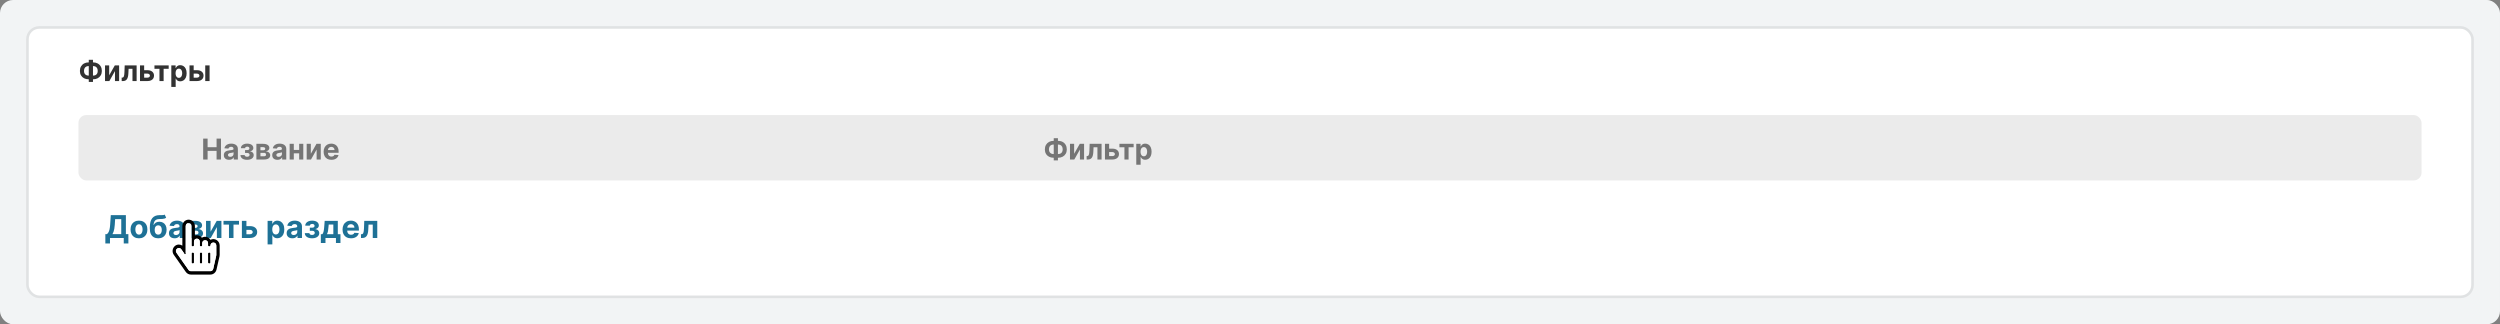
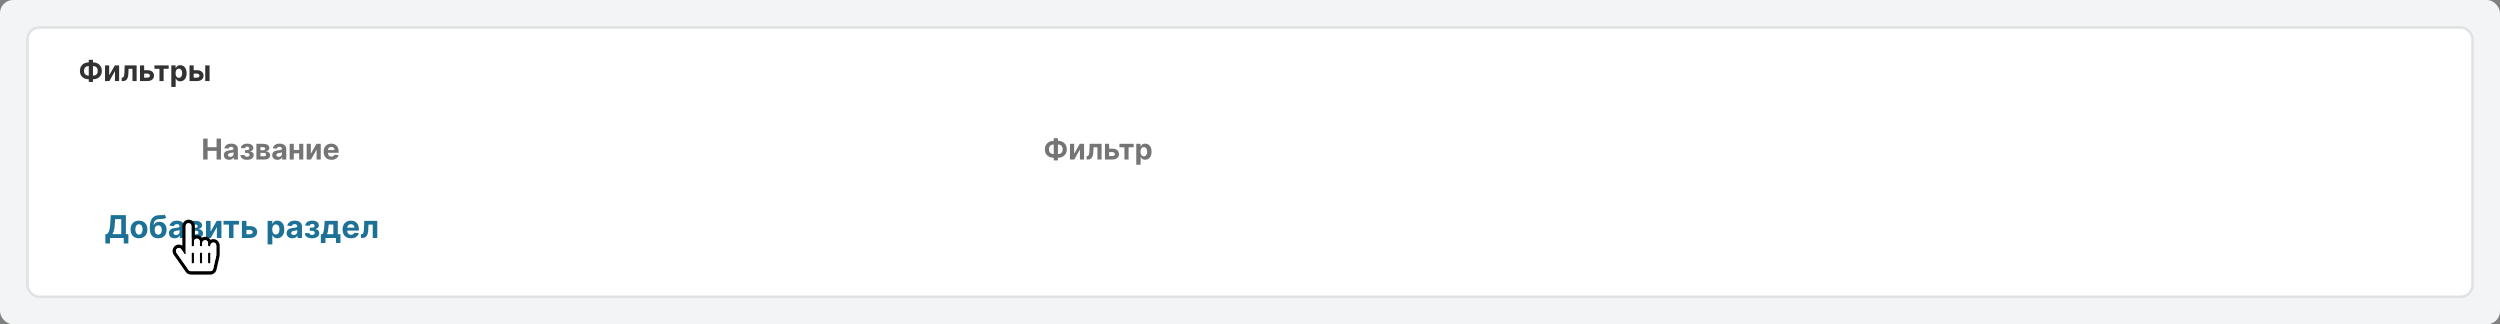
<svg xmlns="http://www.w3.org/2000/svg" width="956" height="124" viewBox="0 0 956 124" fill="none">
  <rect x="0" y="0" width="956" height="124" fill="#808080" stroke="none" />
  <g clip-path="url(#clip0_141_86710)">
    <g clip-path="url(#clip1_141_86710)">
      <rect width="956" height="124" fill="#F2F4F5" />
      <g clip-path="url(#clip2_141_86710)">
        <rect x="10.5" y="10.5" width="935" height="103" rx="4.5" fill="white" />
        <rect x="10.5" y="10.5" width="935" height="103" rx="4.5" stroke="#E0E2E3" />
        <rect x="30" y="20" width="896" height="19" rx="3" fill="white" />
        <path d="M33.859 23.859H35.648C36.289 23.859 36.857 23.995 37.352 24.266C37.849 24.537 38.238 24.918 38.52 25.41C38.803 25.9 38.945 26.475 38.945 27.137C38.945 27.777 38.803 28.336 38.52 28.812C38.238 29.289 37.849 29.66 37.352 29.926C36.857 30.189 36.289 30.32 35.648 30.32H33.859C33.216 30.32 32.646 30.19 32.148 29.93C31.651 29.667 31.26 29.297 30.977 28.82C30.695 28.344 30.555 27.781 30.555 27.133C30.555 26.471 30.697 25.896 30.98 25.406C31.267 24.914 31.659 24.534 32.156 24.266C32.654 23.995 33.221 23.859 33.859 23.859ZM33.859 25.273C33.516 25.273 33.212 25.342 32.949 25.48C32.689 25.616 32.486 25.822 32.34 26.098C32.194 26.374 32.121 26.719 32.121 27.133C32.121 27.529 32.195 27.858 32.344 28.121C32.495 28.384 32.7 28.581 32.961 28.711C33.221 28.841 33.521 28.906 33.859 28.906H35.66C36.001 28.906 36.3 28.84 36.555 28.707C36.812 28.574 37.012 28.376 37.152 28.113C37.296 27.85 37.367 27.525 37.367 27.137C37.367 26.723 37.296 26.378 37.152 26.102C37.012 25.826 36.812 25.619 36.555 25.48C36.3 25.342 36.001 25.273 35.66 25.273H33.859ZM35.555 22.859V31.328H33.949V22.859H35.555ZM41.75 28.805L43.91 25H45.551V31H43.965V27.184L41.812 31H40.16V25H41.75V28.805ZM46.533 31L46.525 29.68H46.725C46.865 29.68 46.986 29.646 47.088 29.578C47.192 29.508 47.278 29.395 47.346 29.238C47.413 29.082 47.467 28.875 47.506 28.617C47.545 28.357 47.571 28.037 47.584 27.656L47.682 25H52.244V31H50.658V26.309H49.178L49.084 28.141C49.06 28.643 48.999 29.076 48.9 29.438C48.804 29.799 48.67 30.096 48.498 30.328C48.326 30.557 48.119 30.727 47.877 30.836C47.635 30.945 47.353 31 47.033 31H46.533ZM54.577 26.844H56.37C57.164 26.844 57.784 27.034 58.23 27.414C58.675 27.792 58.898 28.297 58.898 28.93C58.898 29.341 58.797 29.703 58.597 30.016C58.396 30.326 58.107 30.568 57.73 30.742C57.352 30.914 56.899 31 56.37 31H53.534V25H55.124V29.691H56.37C56.649 29.691 56.878 29.621 57.058 29.48C57.237 29.34 57.328 29.16 57.331 28.941C57.328 28.71 57.237 28.521 57.058 28.375C56.878 28.227 56.649 28.152 56.37 28.152H54.577V26.844ZM59.065 26.309V25H64.503V26.309H62.569V31H60.983V26.309H59.065ZM65.512 33.25V25H67.152V26.008H67.227C67.299 25.846 67.405 25.682 67.543 25.516C67.684 25.346 67.866 25.206 68.09 25.094C68.316 24.979 68.598 24.922 68.934 24.922C69.371 24.922 69.775 25.037 70.144 25.266C70.514 25.492 70.81 25.835 71.031 26.293C71.253 26.749 71.363 27.32 71.363 28.008C71.363 28.677 71.255 29.242 71.039 29.703C70.826 30.162 70.534 30.509 70.164 30.746C69.797 30.98 69.385 31.098 68.93 31.098C68.607 31.098 68.332 31.044 68.106 30.938C67.882 30.831 67.698 30.697 67.555 30.535C67.412 30.371 67.302 30.206 67.227 30.039H67.176V33.25H65.512ZM67.141 28C67.141 28.357 67.19 28.668 67.289 28.934C67.388 29.199 67.531 29.406 67.719 29.555C67.906 29.701 68.134 29.773 68.402 29.773C68.673 29.773 68.902 29.699 69.09 29.551C69.277 29.4 69.419 29.191 69.516 28.926C69.615 28.658 69.664 28.349 69.664 28C69.664 27.654 69.616 27.349 69.519 27.086C69.423 26.823 69.281 26.617 69.094 26.469C68.906 26.32 68.676 26.246 68.402 26.246C68.132 26.246 67.902 26.318 67.715 26.461C67.53 26.604 67.388 26.807 67.289 27.07C67.19 27.333 67.141 27.643 67.141 28ZM73.516 26.844H75.309C76.103 26.844 76.723 27.034 77.168 27.414C77.613 27.792 77.836 28.297 77.836 28.93C77.836 29.341 77.736 29.703 77.535 30.016C77.335 30.326 77.046 30.568 76.668 30.742C76.29 30.914 75.837 31 75.309 31H72.473V25H74.062V29.691H75.309C75.587 29.691 75.816 29.621 75.996 29.48C76.176 29.34 76.267 29.16 76.269 28.941C76.267 28.71 76.176 28.521 75.996 28.375C75.816 28.227 75.587 28.152 75.309 28.152H73.516V26.844ZM78.481 31V25H80.144V31H78.481Z" fill="#323232" />
-         <rect x="30" y="44" width="896" height="25" rx="3" fill="#EBEBEB" />
        <path d="M77.695 61V53H79.387V56.301H82.82V53H84.508V61H82.82V57.695H79.387V61H77.695ZM87.582 61.113C87.199 61.113 86.858 61.047 86.559 60.914C86.259 60.779 86.022 60.579 85.848 60.316C85.676 60.051 85.59 59.72 85.59 59.324C85.59 58.991 85.651 58.711 85.773 58.484C85.896 58.258 86.062 58.075 86.273 57.938C86.484 57.8 86.724 57.695 86.992 57.625C87.263 57.555 87.547 57.505 87.844 57.477C88.193 57.44 88.474 57.406 88.688 57.375C88.901 57.341 89.056 57.292 89.152 57.227C89.249 57.161 89.297 57.065 89.297 56.938V56.914C89.297 56.667 89.219 56.475 89.062 56.34C88.909 56.204 88.69 56.137 88.406 56.137C88.107 56.137 87.868 56.203 87.691 56.336C87.514 56.466 87.397 56.63 87.34 56.828L85.801 56.703C85.879 56.339 86.033 56.023 86.262 55.758C86.491 55.49 86.787 55.284 87.148 55.141C87.513 54.995 87.935 54.922 88.414 54.922C88.747 54.922 89.066 54.961 89.371 55.039C89.678 55.117 89.951 55.238 90.188 55.402C90.427 55.566 90.616 55.777 90.754 56.035C90.892 56.29 90.961 56.596 90.961 56.953V61H89.383V60.168H89.336C89.24 60.355 89.111 60.521 88.949 60.664C88.788 60.805 88.594 60.915 88.367 60.996C88.141 61.074 87.879 61.113 87.582 61.113ZM88.059 59.965C88.303 59.965 88.519 59.917 88.707 59.82C88.894 59.721 89.042 59.589 89.148 59.422C89.255 59.255 89.309 59.066 89.309 58.855V58.219C89.257 58.253 89.185 58.284 89.094 58.312C89.005 58.339 88.905 58.363 88.793 58.387C88.681 58.408 88.569 58.427 88.457 58.445C88.345 58.461 88.243 58.475 88.152 58.488C87.957 58.517 87.787 58.562 87.641 58.625C87.495 58.688 87.382 58.772 87.301 58.879C87.22 58.983 87.18 59.113 87.18 59.27C87.18 59.496 87.262 59.669 87.426 59.789C87.592 59.906 87.803 59.965 88.059 59.965ZM91.943 59.301H93.557C93.564 59.499 93.653 59.655 93.822 59.77C93.992 59.884 94.21 59.941 94.478 59.941C94.749 59.941 94.977 59.879 95.162 59.754C95.347 59.626 95.439 59.444 95.439 59.207C95.439 59.061 95.403 58.935 95.33 58.828C95.257 58.719 95.156 58.633 95.025 58.57C94.895 58.508 94.744 58.477 94.572 58.477H93.709V57.387H94.572C94.83 57.387 95.028 57.327 95.166 57.207C95.307 57.087 95.377 56.938 95.377 56.758C95.377 56.555 95.304 56.392 95.158 56.27C95.015 56.145 94.821 56.082 94.576 56.082C94.329 56.082 94.123 56.138 93.959 56.25C93.797 56.359 93.714 56.503 93.709 56.68H92.103C92.109 56.32 92.217 56.009 92.428 55.746C92.641 55.483 92.928 55.28 93.287 55.137C93.649 54.993 94.054 54.922 94.502 54.922C94.992 54.922 95.413 54.991 95.768 55.129C96.124 55.264 96.398 55.458 96.588 55.711C96.781 55.964 96.877 56.264 96.877 56.613C96.877 56.931 96.773 57.197 96.564 57.41C96.356 57.624 96.064 57.776 95.689 57.867V57.93C95.937 57.945 96.161 58.012 96.361 58.129C96.562 58.246 96.722 58.408 96.842 58.613C96.962 58.816 97.022 59.057 97.022 59.336C97.022 59.708 96.912 60.027 96.693 60.293C96.477 60.559 96.178 60.763 95.795 60.906C95.415 61.047 94.978 61.117 94.486 61.117C94.007 61.117 93.578 61.048 93.197 60.91C92.82 60.77 92.519 60.564 92.295 60.293C92.074 60.022 91.956 59.691 91.943 59.301ZM98.042 61V55H100.601C101.34 55 101.925 55.141 102.354 55.422C102.784 55.703 102.999 56.103 102.999 56.621C102.999 56.947 102.878 57.217 102.636 57.434C102.394 57.65 102.058 57.796 101.628 57.871C101.987 57.897 102.293 57.979 102.546 58.117C102.801 58.253 102.995 58.428 103.128 58.645C103.263 58.861 103.331 59.1 103.331 59.363C103.331 59.704 103.24 59.997 103.058 60.242C102.878 60.487 102.614 60.675 102.265 60.805C101.918 60.935 101.495 61 100.995 61H98.042ZM99.593 59.754H100.995C101.227 59.754 101.408 59.699 101.538 59.59C101.671 59.478 101.737 59.325 101.737 59.133C101.737 58.919 101.671 58.751 101.538 58.629C101.408 58.507 101.227 58.445 100.995 58.445H99.593V59.754ZM99.593 57.469H100.636C100.802 57.469 100.944 57.445 101.062 57.398C101.181 57.349 101.272 57.279 101.335 57.188C101.4 57.096 101.433 56.988 101.433 56.863C101.433 56.678 101.358 56.534 101.21 56.43C101.062 56.325 100.858 56.273 100.601 56.273H99.593V57.469ZM106.091 61.113C105.708 61.113 105.367 61.047 105.067 60.914C104.768 60.779 104.531 60.579 104.356 60.316C104.185 60.051 104.099 59.72 104.099 59.324C104.099 58.991 104.16 58.711 104.282 58.484C104.405 58.258 104.571 58.075 104.782 57.938C104.993 57.8 105.233 57.695 105.501 57.625C105.772 57.555 106.056 57.505 106.353 57.477C106.701 57.44 106.983 57.406 107.196 57.375C107.41 57.341 107.565 57.292 107.661 57.227C107.757 57.161 107.806 57.065 107.806 56.938V56.914C107.806 56.667 107.728 56.475 107.571 56.34C107.418 56.204 107.199 56.137 106.915 56.137C106.616 56.137 106.377 56.203 106.2 56.336C106.023 56.466 105.906 56.63 105.849 56.828L104.31 56.703C104.388 56.339 104.541 56.023 104.771 55.758C105 55.49 105.295 55.284 105.657 55.141C106.022 54.995 106.444 54.922 106.923 54.922C107.256 54.922 107.575 54.961 107.88 55.039C108.187 55.117 108.459 55.238 108.696 55.402C108.936 55.566 109.125 55.777 109.263 56.035C109.401 56.29 109.47 56.596 109.47 56.953V61H107.892V60.168H107.845C107.748 60.355 107.619 60.521 107.458 60.664C107.297 60.805 107.103 60.915 106.876 60.996C106.649 61.074 106.388 61.113 106.091 61.113ZM106.567 59.965C106.812 59.965 107.028 59.917 107.216 59.82C107.403 59.721 107.55 59.589 107.657 59.422C107.764 59.255 107.817 59.066 107.817 58.855V58.219C107.765 58.253 107.694 58.284 107.603 58.312C107.514 58.339 107.414 58.363 107.302 58.387C107.19 58.408 107.078 58.427 106.966 58.445C106.854 58.461 106.752 58.475 106.661 58.488C106.466 58.517 106.295 58.562 106.149 58.625C106.004 58.688 105.89 58.772 105.81 58.879C105.729 58.983 105.688 59.113 105.688 59.27C105.688 59.496 105.771 59.669 105.935 59.789C106.101 59.906 106.312 59.965 106.567 59.965ZM114.937 57.336V58.645H111.804V57.336H114.937ZM112.351 55V61H110.761V55H112.351ZM115.979 55V61H114.401V55H115.979ZM118.86 58.805L121.021 55H122.661V61H121.075V57.184L118.923 61H117.271V55H118.86V58.805ZM126.729 61.117C126.112 61.117 125.581 60.992 125.136 60.742C124.693 60.49 124.352 60.133 124.112 59.672C123.873 59.208 123.753 58.66 123.753 58.027C123.753 57.41 123.873 56.868 124.112 56.402C124.352 55.936 124.689 55.573 125.124 55.312C125.562 55.052 126.075 54.922 126.663 54.922C127.059 54.922 127.427 54.986 127.769 55.113C128.112 55.238 128.412 55.427 128.667 55.68C128.925 55.932 129.125 56.25 129.269 56.633C129.412 57.013 129.483 57.458 129.483 57.969V58.426H124.417V57.395H127.917C127.917 57.155 127.865 56.943 127.761 56.758C127.657 56.573 127.512 56.428 127.327 56.324C127.145 56.217 126.933 56.164 126.69 56.164C126.438 56.164 126.214 56.223 126.019 56.34C125.826 56.454 125.675 56.609 125.565 56.805C125.456 56.997 125.4 57.212 125.397 57.449V58.43C125.397 58.727 125.452 58.983 125.562 59.199C125.674 59.415 125.831 59.582 126.034 59.699C126.237 59.816 126.478 59.875 126.757 59.875C126.942 59.875 127.111 59.849 127.265 59.797C127.418 59.745 127.55 59.667 127.659 59.562C127.769 59.458 127.852 59.331 127.909 59.18L129.448 59.281C129.37 59.651 129.21 59.974 128.968 60.25C128.728 60.523 128.418 60.737 128.038 60.891C127.66 61.042 127.224 61.117 126.729 61.117Z" fill="#757575" />
        <g clip-path="url(#clip3_141_86710)">
          <path d="M402.859 53.859H404.648C405.289 53.859 405.857 53.995 406.352 54.266C406.849 54.536 407.238 54.918 407.52 55.41C407.803 55.9 407.945 56.475 407.945 57.137C407.945 57.777 407.803 58.336 407.52 58.812C407.238 59.289 406.849 59.66 406.352 59.926C405.857 60.189 405.289 60.32 404.648 60.32H402.859C402.216 60.32 401.646 60.19 401.148 59.93C400.651 59.667 400.26 59.297 399.977 58.82C399.695 58.344 399.555 57.781 399.555 57.133C399.555 56.471 399.697 55.896 399.98 55.406C400.267 54.914 400.659 54.534 401.156 54.266C401.654 53.995 402.221 53.859 402.859 53.859ZM402.859 55.273C402.516 55.273 402.212 55.342 401.949 55.48C401.689 55.616 401.486 55.822 401.34 56.098C401.194 56.374 401.121 56.719 401.121 57.133C401.121 57.529 401.195 57.858 401.344 58.121C401.495 58.384 401.701 58.581 401.961 58.711C402.221 58.841 402.521 58.906 402.859 58.906H404.66C405.001 58.906 405.299 58.84 405.555 58.707C405.813 58.574 406.012 58.376 406.152 58.113C406.296 57.85 406.367 57.525 406.367 57.137C406.367 56.723 406.296 56.378 406.152 56.102C406.012 55.825 405.813 55.618 405.555 55.48C405.299 55.342 405.001 55.273 404.66 55.273H402.859ZM404.555 52.859V61.328H402.949V52.859H404.555ZM410.75 58.805L412.91 55H414.551V61H412.965V57.184L410.813 61H409.16V55H410.75V58.805ZM415.533 61L415.525 59.68H415.725C415.865 59.68 415.986 59.646 416.088 59.578C416.192 59.508 416.278 59.395 416.346 59.238C416.413 59.082 416.467 58.875 416.506 58.617C416.545 58.357 416.571 58.036 416.584 57.656L416.682 55H421.244V61H419.658V56.309H418.178L418.084 58.141C418.061 58.643 417.999 59.075 417.9 59.438C417.804 59.8 417.67 60.096 417.498 60.328C417.326 60.557 417.119 60.727 416.877 60.836C416.635 60.945 416.354 61 416.033 61H415.533ZM423.577 56.844H425.37C426.164 56.844 426.784 57.034 427.229 57.414C427.675 57.792 427.897 58.297 427.897 58.93C427.897 59.341 427.797 59.703 427.597 60.016C427.396 60.325 427.107 60.568 426.729 60.742C426.352 60.914 425.899 61 425.37 61H422.534V55H424.124V59.691H425.37C425.649 59.691 425.878 59.621 426.058 59.48C426.237 59.34 426.328 59.16 426.331 58.941C426.328 58.71 426.237 58.521 426.058 58.375C425.878 58.227 425.649 58.152 425.37 58.152H423.577V56.844ZM428.065 56.309V55H433.503V56.309H431.569V61H429.983V56.309H428.065ZM434.512 63.25V55H436.152V56.008H436.227C436.299 55.846 436.405 55.682 436.543 55.516C436.684 55.346 436.866 55.206 437.09 55.094C437.316 54.979 437.598 54.922 437.934 54.922C438.371 54.922 438.775 55.036 439.145 55.266C439.514 55.492 439.81 55.835 440.031 56.293C440.253 56.749 440.363 57.32 440.363 58.008C440.363 58.677 440.255 59.242 440.039 59.703C439.826 60.161 439.534 60.509 439.164 60.746C438.797 60.98 438.385 61.098 437.93 61.098C437.607 61.098 437.332 61.044 437.105 60.938C436.882 60.831 436.698 60.697 436.555 60.535C436.411 60.371 436.302 60.206 436.227 60.039H436.176V63.25H434.512ZM436.141 58C436.141 58.357 436.19 58.668 436.289 58.934C436.388 59.199 436.531 59.406 436.719 59.555C436.906 59.7 437.134 59.773 437.402 59.773C437.673 59.773 437.902 59.699 438.09 59.551C438.277 59.4 438.419 59.191 438.516 58.926C438.615 58.658 438.664 58.349 438.664 58C438.664 57.654 438.616 57.349 438.52 57.086C438.423 56.823 438.281 56.617 438.094 56.469C437.906 56.32 437.676 56.246 437.402 56.246C437.132 56.246 436.902 56.318 436.715 56.461C436.53 56.604 436.388 56.807 436.289 57.07C436.19 57.333 436.141 57.643 436.141 58Z" fill="#757575" />
        </g>
        <rect x="30" y="74" width="896" height="25" rx="3" fill="white" />
        <path d="M40.285 93.105V89.53H40.878C41.08 89.385 41.264 89.18 41.432 88.916C41.599 88.649 41.743 88.281 41.862 87.812C41.981 87.341 42.067 86.724 42.118 85.963L42.365 82.273H48.139V89.53H49.094V93.097H47.321V91H42.058V93.105H40.285ZM43.008 89.53H46.367V83.794H44.027L43.891 85.963C43.854 86.54 43.793 87.051 43.707 87.497C43.625 87.943 43.524 88.334 43.405 88.669C43.288 89.001 43.156 89.288 43.008 89.53ZM53.139 91.128C52.477 91.128 51.904 90.987 51.422 90.706C50.941 90.422 50.571 90.027 50.309 89.521C50.048 89.013 49.917 88.423 49.917 87.753C49.917 87.077 50.048 86.486 50.309 85.98C50.571 85.472 50.941 85.077 51.422 84.796C51.904 84.511 52.477 84.369 53.139 84.369C53.801 84.369 54.372 84.511 54.852 84.796C55.335 85.077 55.707 85.472 55.968 85.98C56.23 86.486 56.36 87.077 56.36 87.753C56.36 88.423 56.23 89.013 55.968 89.521C55.707 90.027 55.335 90.422 54.852 90.706C54.372 90.987 53.801 91.128 53.139 91.128ZM53.147 89.722C53.449 89.722 53.7 89.636 53.902 89.466C54.103 89.293 54.255 89.057 54.358 88.758C54.463 88.46 54.515 88.121 54.515 87.74C54.515 87.359 54.463 87.02 54.358 86.722C54.255 86.423 54.103 86.188 53.902 86.014C53.7 85.841 53.449 85.754 53.147 85.754C52.843 85.754 52.588 85.841 52.38 86.014C52.176 86.188 52.021 86.423 51.916 86.722C51.814 87.02 51.762 87.359 51.762 87.74C51.762 88.121 51.814 88.46 51.916 88.758C52.021 89.057 52.176 89.293 52.38 89.466C52.588 89.636 52.843 89.722 53.147 89.722ZM62.983 82.051L63.537 83.236C63.352 83.389 63.147 83.503 62.923 83.577C62.699 83.648 62.43 83.695 62.117 83.717C61.808 83.74 61.43 83.756 60.984 83.764C60.478 83.77 60.066 83.851 59.748 84.007C59.43 84.163 59.189 84.409 59.024 84.744C58.859 85.077 58.751 85.511 58.7 86.048H58.764C58.96 85.648 59.235 85.338 59.591 85.119C59.949 84.901 60.39 84.791 60.916 84.791C61.473 84.791 61.96 84.913 62.377 85.158C62.798 85.402 63.125 85.753 63.358 86.21C63.591 86.668 63.707 87.216 63.707 87.855C63.707 88.52 63.576 89.098 63.315 89.59C63.056 90.078 62.689 90.457 62.211 90.727C61.734 90.994 61.166 91.128 60.507 91.128C59.845 91.128 59.274 90.989 58.794 90.71C58.316 90.432 57.947 90.021 57.686 89.479C57.427 88.936 57.298 88.269 57.298 87.476V86.939C57.298 85.362 57.605 84.193 58.218 83.432C58.832 82.671 59.734 82.284 60.924 82.273C61.248 82.267 61.541 82.266 61.802 82.269C62.064 82.271 62.292 82.258 62.488 82.23C62.687 82.202 62.852 82.142 62.983 82.051ZM60.515 89.722C60.794 89.722 61.032 89.649 61.231 89.504C61.433 89.359 61.588 89.152 61.696 88.882C61.806 88.612 61.862 88.29 61.862 87.915C61.862 87.543 61.806 87.227 61.696 86.969C61.588 86.707 61.433 86.508 61.231 86.372C61.029 86.236 60.788 86.168 60.507 86.168C60.297 86.168 60.108 86.206 59.94 86.283C59.772 86.359 59.629 86.473 59.51 86.624C59.393 86.771 59.302 86.954 59.237 87.173C59.174 87.389 59.143 87.636 59.143 87.915C59.143 88.474 59.264 88.916 59.505 89.24C59.75 89.561 60.086 89.722 60.515 89.722ZM66.778 91.124C66.361 91.124 65.989 91.051 65.662 90.906C65.335 90.758 65.077 90.541 64.886 90.254C64.699 89.965 64.605 89.604 64.605 89.172C64.605 88.808 64.672 88.503 64.805 88.256C64.939 88.008 65.121 87.81 65.351 87.659C65.581 87.508 65.842 87.395 66.135 87.318C66.43 87.242 66.74 87.188 67.064 87.156C67.445 87.117 67.751 87.079 67.984 87.046C68.217 87.008 68.386 86.954 68.492 86.883C68.597 86.812 68.649 86.707 68.649 86.568V86.543C68.649 86.273 68.564 86.064 68.394 85.916C68.226 85.769 67.987 85.695 67.678 85.695C67.351 85.695 67.091 85.767 66.898 85.912C66.704 86.054 66.577 86.233 66.514 86.449L64.835 86.312C64.921 85.915 65.088 85.571 65.338 85.281C65.588 84.989 65.91 84.764 66.305 84.608C66.703 84.449 67.163 84.369 67.686 84.369C68.05 84.369 68.398 84.412 68.73 84.497C69.065 84.582 69.362 84.715 69.621 84.894C69.882 85.072 70.088 85.303 70.239 85.584C70.389 85.862 70.465 86.196 70.465 86.585V91H68.743V90.092H68.692C68.587 90.297 68.446 90.477 68.27 90.633C68.094 90.787 67.882 90.908 67.635 90.996C67.388 91.081 67.102 91.124 66.778 91.124ZM67.298 89.871C67.565 89.871 67.801 89.818 68.006 89.713C68.21 89.605 68.371 89.46 68.487 89.278C68.604 89.097 68.662 88.891 68.662 88.66V87.966C68.605 88.003 68.527 88.037 68.428 88.068C68.331 88.097 68.222 88.124 68.099 88.149C67.977 88.172 67.855 88.193 67.733 88.213C67.611 88.23 67.5 88.246 67.401 88.26C67.188 88.291 67.001 88.341 66.842 88.409C66.683 88.477 66.56 88.57 66.472 88.686C66.383 88.8 66.34 88.942 66.34 89.112C66.34 89.359 66.429 89.548 66.608 89.679C66.79 89.807 67.02 89.871 67.298 89.871ZM71.873 91V84.454H74.664C75.471 84.454 76.109 84.608 76.577 84.915C77.046 85.222 77.281 85.658 77.281 86.223C77.281 86.578 77.148 86.874 76.884 87.109C76.62 87.345 76.254 87.504 75.785 87.587C76.177 87.615 76.511 87.704 76.786 87.855C77.065 88.003 77.276 88.195 77.421 88.43C77.569 88.666 77.643 88.928 77.643 89.215C77.643 89.587 77.543 89.906 77.344 90.173C77.148 90.44 76.86 90.645 76.479 90.787C76.102 90.929 75.64 91 75.094 91H71.873ZM73.565 89.641H75.094C75.347 89.641 75.545 89.581 75.687 89.462C75.832 89.34 75.904 89.173 75.904 88.963C75.904 88.73 75.832 88.547 75.687 88.413C75.545 88.28 75.347 88.213 75.094 88.213H73.565V89.641ZM73.565 87.148H74.702C74.884 87.148 75.039 87.122 75.167 87.071C75.298 87.017 75.397 86.94 75.465 86.841C75.536 86.742 75.572 86.624 75.572 86.487C75.572 86.285 75.491 86.128 75.329 86.014C75.167 85.901 74.945 85.844 74.664 85.844H73.565V87.148ZM80.521 88.605L82.878 84.454H84.668V91H82.938V86.837L80.59 91H78.787V84.454H80.521V88.605ZM85.466 85.882V84.454H91.397V85.882H89.288V91H87.558V85.882H85.466ZM93.636 86.466H95.592C96.458 86.466 97.134 86.673 97.62 87.088C98.106 87.5 98.349 88.051 98.349 88.742C98.349 89.19 98.239 89.585 98.021 89.926C97.802 90.264 97.487 90.528 97.075 90.719C96.663 90.906 96.168 91 95.592 91H92.498V84.454H94.232V89.572H95.592C95.896 89.572 96.146 89.496 96.342 89.342C96.538 89.189 96.637 88.993 96.64 88.754C96.637 88.501 96.538 88.296 96.342 88.136C96.146 87.974 95.896 87.894 95.592 87.894H93.636V86.466ZM102.33 93.454V84.454H104.12V85.554H104.201C104.28 85.378 104.395 85.199 104.546 85.017C104.699 84.832 104.898 84.679 105.142 84.557C105.39 84.432 105.696 84.369 106.063 84.369C106.54 84.369 106.98 84.494 107.384 84.744C107.787 84.992 108.11 85.365 108.351 85.865C108.593 86.362 108.713 86.986 108.713 87.736C108.713 88.466 108.596 89.082 108.36 89.585C108.127 90.085 107.809 90.465 107.405 90.723C107.005 90.979 106.556 91.106 106.059 91.106C105.706 91.106 105.407 91.048 105.159 90.932C104.915 90.815 104.715 90.669 104.559 90.493C104.402 90.314 104.283 90.133 104.201 89.952H104.145V93.454H102.33ZM104.107 87.727C104.107 88.117 104.161 88.456 104.269 88.746C104.377 89.035 104.533 89.261 104.738 89.423C104.942 89.582 105.191 89.662 105.483 89.662C105.779 89.662 106.029 89.581 106.233 89.419C106.438 89.254 106.593 89.027 106.698 88.737C106.806 88.445 106.86 88.108 106.86 87.727C106.86 87.349 106.807 87.017 106.702 86.73C106.597 86.443 106.442 86.219 106.238 86.057C106.033 85.895 105.782 85.814 105.483 85.814C105.188 85.814 104.938 85.892 104.733 86.048C104.532 86.204 104.377 86.426 104.269 86.713C104.161 87 104.107 87.338 104.107 87.727ZM111.79 91.124C111.373 91.124 111 91.051 110.674 90.906C110.347 90.758 110.088 90.541 109.898 90.254C109.711 89.965 109.617 89.604 109.617 89.172C109.617 88.808 109.684 88.503 109.817 88.256C109.951 88.008 110.132 87.81 110.363 87.659C110.593 87.508 110.854 87.395 111.147 87.318C111.442 87.242 111.752 87.188 112.076 87.156C112.456 87.117 112.763 87.079 112.996 87.046C113.229 87.008 113.398 86.954 113.503 86.883C113.608 86.812 113.661 86.707 113.661 86.568V86.543C113.661 86.273 113.576 86.064 113.405 85.916C113.238 85.769 112.999 85.695 112.689 85.695C112.363 85.695 112.103 85.767 111.909 85.912C111.716 86.054 111.588 86.233 111.526 86.449L109.847 86.312C109.932 85.915 110.1 85.571 110.35 85.281C110.6 84.989 110.922 84.764 111.317 84.608C111.715 84.449 112.175 84.369 112.698 84.369C113.061 84.369 113.409 84.412 113.742 84.497C114.077 84.582 114.374 84.715 114.632 84.894C114.894 85.072 115.1 85.303 115.25 85.584C115.401 85.862 115.476 86.196 115.476 86.585V91H113.755V90.092H113.703C113.598 90.297 113.458 90.477 113.282 90.633C113.105 90.787 112.894 90.908 112.647 90.996C112.4 91.081 112.114 91.124 111.79 91.124ZM112.31 89.871C112.577 89.871 112.813 89.818 113.017 89.713C113.222 89.605 113.382 89.46 113.499 89.278C113.615 89.097 113.674 88.891 113.674 88.66V87.966C113.617 88.003 113.539 88.037 113.439 88.068C113.343 88.097 113.233 88.124 113.111 88.149C112.989 88.172 112.867 88.193 112.745 88.213C112.623 88.23 112.512 88.246 112.412 88.26C112.199 88.291 112.013 88.341 111.854 88.409C111.695 88.477 111.571 88.57 111.483 88.686C111.395 88.8 111.351 88.942 111.351 89.112C111.351 89.359 111.441 89.548 111.62 89.679C111.801 89.807 112.032 89.871 112.31 89.871ZM116.548 89.146H118.308C118.316 89.362 118.413 89.533 118.598 89.658C118.782 89.783 119.021 89.845 119.314 89.845C119.609 89.845 119.858 89.777 120.059 89.641C120.261 89.501 120.362 89.303 120.362 89.044C120.362 88.885 120.322 88.747 120.243 88.631C120.163 88.511 120.052 88.418 119.91 88.349C119.768 88.281 119.603 88.247 119.416 88.247H118.474V87.058H119.416C119.697 87.058 119.913 86.993 120.064 86.862C120.217 86.731 120.294 86.568 120.294 86.372C120.294 86.151 120.214 85.973 120.055 85.84C119.899 85.703 119.687 85.635 119.42 85.635C119.15 85.635 118.926 85.696 118.747 85.818C118.571 85.938 118.48 86.094 118.474 86.287H116.723C116.728 85.895 116.846 85.555 117.076 85.269C117.309 84.981 117.622 84.76 118.014 84.604C118.409 84.447 118.85 84.369 119.339 84.369C119.873 84.369 120.333 84.445 120.72 84.595C121.109 84.743 121.407 84.954 121.615 85.23C121.825 85.506 121.93 85.834 121.93 86.215C121.93 86.561 121.816 86.851 121.589 87.084C121.362 87.317 121.044 87.483 120.635 87.582V87.651C120.904 87.668 121.149 87.74 121.368 87.868C121.586 87.996 121.761 88.172 121.892 88.396C122.022 88.618 122.088 88.881 122.088 89.185C122.088 89.591 121.968 89.939 121.73 90.229C121.494 90.519 121.167 90.742 120.75 90.898C120.335 91.051 119.859 91.128 119.322 91.128C118.799 91.128 118.331 91.053 117.916 90.902C117.504 90.749 117.176 90.524 116.931 90.229C116.69 89.933 116.562 89.572 116.548 89.146ZM122.69 92.918V89.56H123.192C123.337 89.469 123.454 89.324 123.542 89.125C123.633 88.926 123.707 88.692 123.763 88.422C123.823 88.152 123.869 87.861 123.9 87.548C123.934 87.233 123.964 86.915 123.989 86.594L124.16 84.454H129.18V89.56H130.194V92.918H128.464V91H124.462V92.918H122.69ZM124.999 89.56H127.467V85.852H125.702L125.634 86.594C125.586 87.293 125.516 87.886 125.425 88.375C125.335 88.861 125.192 89.256 124.999 89.56ZM134.235 91.128C133.561 91.128 132.982 90.992 132.496 90.719C132.013 90.443 131.641 90.054 131.38 89.551C131.118 89.046 130.988 88.447 130.988 87.757C130.988 87.084 131.118 86.493 131.38 85.984C131.641 85.476 132.009 85.079 132.483 84.796C132.961 84.511 133.52 84.369 134.162 84.369C134.594 84.369 134.996 84.439 135.368 84.578C135.743 84.715 136.07 84.921 136.348 85.196C136.63 85.472 136.848 85.818 137.005 86.236C137.161 86.651 137.239 87.136 137.239 87.693V88.192H131.712V87.067H135.53C135.53 86.805 135.473 86.574 135.36 86.372C135.246 86.171 135.088 86.013 134.887 85.899C134.688 85.783 134.456 85.724 134.192 85.724C133.917 85.724 133.672 85.788 133.459 85.916C133.249 86.041 133.084 86.21 132.965 86.423C132.846 86.633 132.784 86.868 132.782 87.126V88.196C132.782 88.52 132.841 88.8 132.961 89.035C133.083 89.271 133.255 89.453 133.476 89.581C133.698 89.709 133.961 89.773 134.265 89.773C134.466 89.773 134.651 89.744 134.819 89.688C134.986 89.631 135.13 89.546 135.249 89.432C135.368 89.318 135.459 89.179 135.522 89.014L137.201 89.125C137.115 89.528 136.941 89.881 136.676 90.182C136.415 90.48 136.077 90.713 135.662 90.881C135.25 91.046 134.775 91.128 134.235 91.128ZM138.04 91L138.032 89.56H138.249C138.402 89.56 138.534 89.523 138.645 89.449C138.759 89.372 138.853 89.249 138.926 89.078C139 88.908 139.059 88.682 139.101 88.401C139.144 88.117 139.172 87.767 139.186 87.352L139.293 84.454H144.27V91H142.54V85.882H140.925L140.823 87.881C140.797 88.429 140.73 88.901 140.623 89.296C140.517 89.69 140.371 90.014 140.184 90.267C139.996 90.517 139.77 90.702 139.506 90.821C139.242 90.94 138.935 91 138.586 91H138.04Z" fill="#1E7196" />
      </g>
    </g>
    <g clip-path="url(#clip4_141_86710)">
      <path d="M80.486 91.717C79.785 90.549 78.305 90.197 77.186 90.91C76.544 90.055 75.471 89.75 74.529 90.073V86.471C74.529 85.109 73.453 84 72.13 84C70.807 84 69.731 85.109 69.731 86.471V93.932C68.914 93.371 67.819 93.362 66.983 93.992C65.916 94.796 65.683 96.334 66.456 97.435L71.047 103.977C71.497 104.617 72.223 105 72.991 105H80.453C81.566 105 82.535 104.209 82.789 103.092L83.937 98.036C83.979 97.852 84 97.663 84 97.474V93.905C84 92.045 82.071 90.857 80.486 91.717ZM69.299 95.303L70.434 96.921C70.434 96.973 70.446 97.024 70.469 97.07C70.492 97.116 70.525 97.156 70.566 97.186C70.607 97.216 70.654 97.237 70.704 97.245C70.754 97.253 70.805 97.249 70.854 97.233C70.902 97.218 70.946 97.19 70.982 97.154C71.017 97.118 71.044 97.073 71.06 97.024C71.076 96.975 71.081 96.923 71.073 96.872C71.065 96.82 71.046 96.772 71.017 96.73V86.471C71.017 84.939 73.244 84.937 73.244 86.471V93.905C73.244 93.992 73.278 94.076 73.338 94.137C73.398 94.199 73.48 94.233 73.565 94.233H73.852C73.937 94.233 74.019 94.199 74.079 94.137C74.14 94.076 74.174 93.992 74.174 93.905V92.418C74.174 90.886 76.401 90.884 76.401 92.418V93.905C76.401 93.992 76.434 94.076 76.495 94.137C76.555 94.199 76.637 94.233 76.722 94.233H77.009C77.094 94.233 77.176 94.199 77.236 94.137C77.296 94.076 77.33 93.992 77.33 93.905V93.013C77.33 91.481 79.557 91.479 79.557 93.013V93.905C79.557 93.992 79.591 94.076 79.652 94.137C79.712 94.199 79.794 94.233 79.879 94.233H80.166C80.251 94.233 80.333 94.199 80.393 94.137C80.453 94.076 80.487 93.992 80.487 93.905C80.487 92.373 82.714 92.371 82.714 93.905V97.474C82.714 97.563 82.704 97.653 82.684 97.74L81.537 102.795C81.417 103.321 80.972 103.688 80.453 103.688H72.991C72.637 103.688 72.301 103.51 72.092 103.212L67.5 96.67C66.608 95.399 68.456 94.104 69.299 95.303ZM73.244 100.447V96.879C73.244 96.792 73.278 96.708 73.338 96.647C73.398 96.585 73.48 96.551 73.565 96.551H73.852C73.937 96.551 74.019 96.585 74.079 96.647C74.14 96.708 74.174 96.792 74.174 96.879V100.447C74.174 100.534 74.14 100.618 74.079 100.679C74.019 100.741 73.937 100.775 73.852 100.775H73.565C73.48 100.775 73.398 100.741 73.338 100.679C73.278 100.618 73.244 100.534 73.244 100.447ZM76.4 100.447V96.879C76.4 96.792 76.434 96.708 76.495 96.647C76.555 96.585 76.637 96.551 76.722 96.551H77.009C77.094 96.551 77.176 96.585 77.236 96.647C77.296 96.708 77.33 96.792 77.33 96.879V100.447C77.33 100.534 77.296 100.618 77.236 100.679C77.176 100.741 77.094 100.775 77.009 100.775H76.722C76.637 100.775 76.555 100.741 76.495 100.679C76.434 100.618 76.4 100.534 76.4 100.447ZM79.557 100.447V96.879C79.557 96.792 79.591 96.708 79.652 96.647C79.712 96.585 79.794 96.551 79.879 96.551H80.166C80.251 96.551 80.333 96.585 80.393 96.647C80.453 96.708 80.487 96.792 80.487 96.879V100.447C80.487 100.534 80.453 100.618 80.393 100.679C80.333 100.741 80.251 100.775 80.166 100.775H79.879C79.794 100.775 79.712 100.741 79.652 100.679C79.591 100.618 79.557 100.534 79.557 100.447Z" fill="black" />
      <path fill-rule="evenodd" clip-rule="evenodd" d="M69.299 95.303L70.434 96.921C70.434 96.973 70.446 97.024 70.469 97.07C70.492 97.116 70.525 97.156 70.566 97.186C70.607 97.216 70.654 97.237 70.704 97.245C70.754 97.253 70.805 97.249 70.854 97.233C70.902 97.218 70.946 97.19 70.982 97.154C71.017 97.118 71.044 97.073 71.06 97.024C71.076 96.975 71.081 96.923 71.073 96.872C71.065 96.82 71.046 96.772 71.017 96.73V86.471C71.017 84.939 73.244 84.937 73.244 86.471V93.905C73.244 93.992 73.278 94.076 73.338 94.137C73.398 94.199 73.48 94.233 73.565 94.233H73.852C73.937 94.233 74.019 94.199 74.079 94.137C74.14 94.076 74.174 93.992 74.174 93.905V92.418C74.174 90.886 76.401 90.884 76.401 92.418V93.905C76.401 93.992 76.434 94.076 76.495 94.137C76.555 94.199 76.637 94.233 76.722 94.233H77.009C77.094 94.233 77.176 94.199 77.236 94.137C77.296 94.076 77.33 93.992 77.33 93.905V93.013C77.33 91.481 79.557 91.479 79.557 93.013V93.905C79.557 93.992 79.591 94.076 79.652 94.137C79.712 94.199 79.794 94.233 79.879 94.233H80.166C80.251 94.233 80.333 94.199 80.393 94.137C80.453 94.076 80.487 93.992 80.487 93.905C80.487 92.373 82.714 92.371 82.714 93.905V97.474C82.714 97.563 82.704 97.653 82.684 97.74L81.537 102.795C81.417 103.321 80.972 103.688 80.453 103.688H72.991C72.637 103.688 72.301 103.51 72.092 103.212L67.5 96.67C66.608 95.399 68.456 94.104 69.299 95.303ZM73.244 96.879V100.447C73.244 100.534 73.278 100.618 73.338 100.679C73.398 100.741 73.48 100.775 73.565 100.775H73.852C73.937 100.775 74.019 100.741 74.079 100.679C74.14 100.618 74.174 100.534 74.174 100.447V96.879C74.174 96.792 74.14 96.708 74.079 96.647C74.019 96.585 73.937 96.551 73.852 96.551H73.565C73.48 96.551 73.398 96.585 73.338 96.647C73.278 96.708 73.244 96.792 73.244 96.879ZM76.4 96.879V100.447C76.4 100.534 76.434 100.618 76.495 100.679C76.555 100.741 76.637 100.775 76.722 100.775H77.009C77.094 100.775 77.176 100.741 77.236 100.679C77.296 100.618 77.33 100.534 77.33 100.447V96.879C77.33 96.792 77.296 96.708 77.236 96.647C77.176 96.585 77.094 96.551 77.009 96.551H76.722C76.637 96.551 76.555 96.585 76.495 96.647C76.434 96.708 76.4 96.792 76.4 96.879ZM79.557 96.879V100.447C79.557 100.534 79.591 100.618 79.652 100.679C79.712 100.741 79.794 100.775 79.879 100.775H80.166C80.251 100.775 80.333 100.741 80.393 100.679C80.453 100.618 80.487 100.534 80.487 100.447V96.879C80.487 96.792 80.453 96.708 80.393 96.647C80.333 96.585 80.251 96.551 80.166 96.551H79.879C79.794 96.551 79.712 96.585 79.652 96.647C79.591 96.708 79.557 96.792 79.557 96.879Z" fill="white" />
    </g>
  </g>
  <defs>
    <clipPath id="clip0_141_86710">
      <rect width="956" height="124" fill="white" />
    </clipPath>
    <clipPath id="clip1_141_86710">
      <rect width="956" height="124" rx="5" fill="white" />
    </clipPath>
    <clipPath id="clip2_141_86710">
      <rect width="936" height="104" fill="white" transform="translate(10 10)" />
    </clipPath>
    <clipPath id="clip3_141_86710">
      <rect width="378" height="13" fill="white" transform="translate(389 50)" />
    </clipPath>
    <clipPath id="clip4_141_86710">
      <rect width="18" height="21" fill="white" transform="translate(66 84)" />
    </clipPath>
  </defs>
</svg>